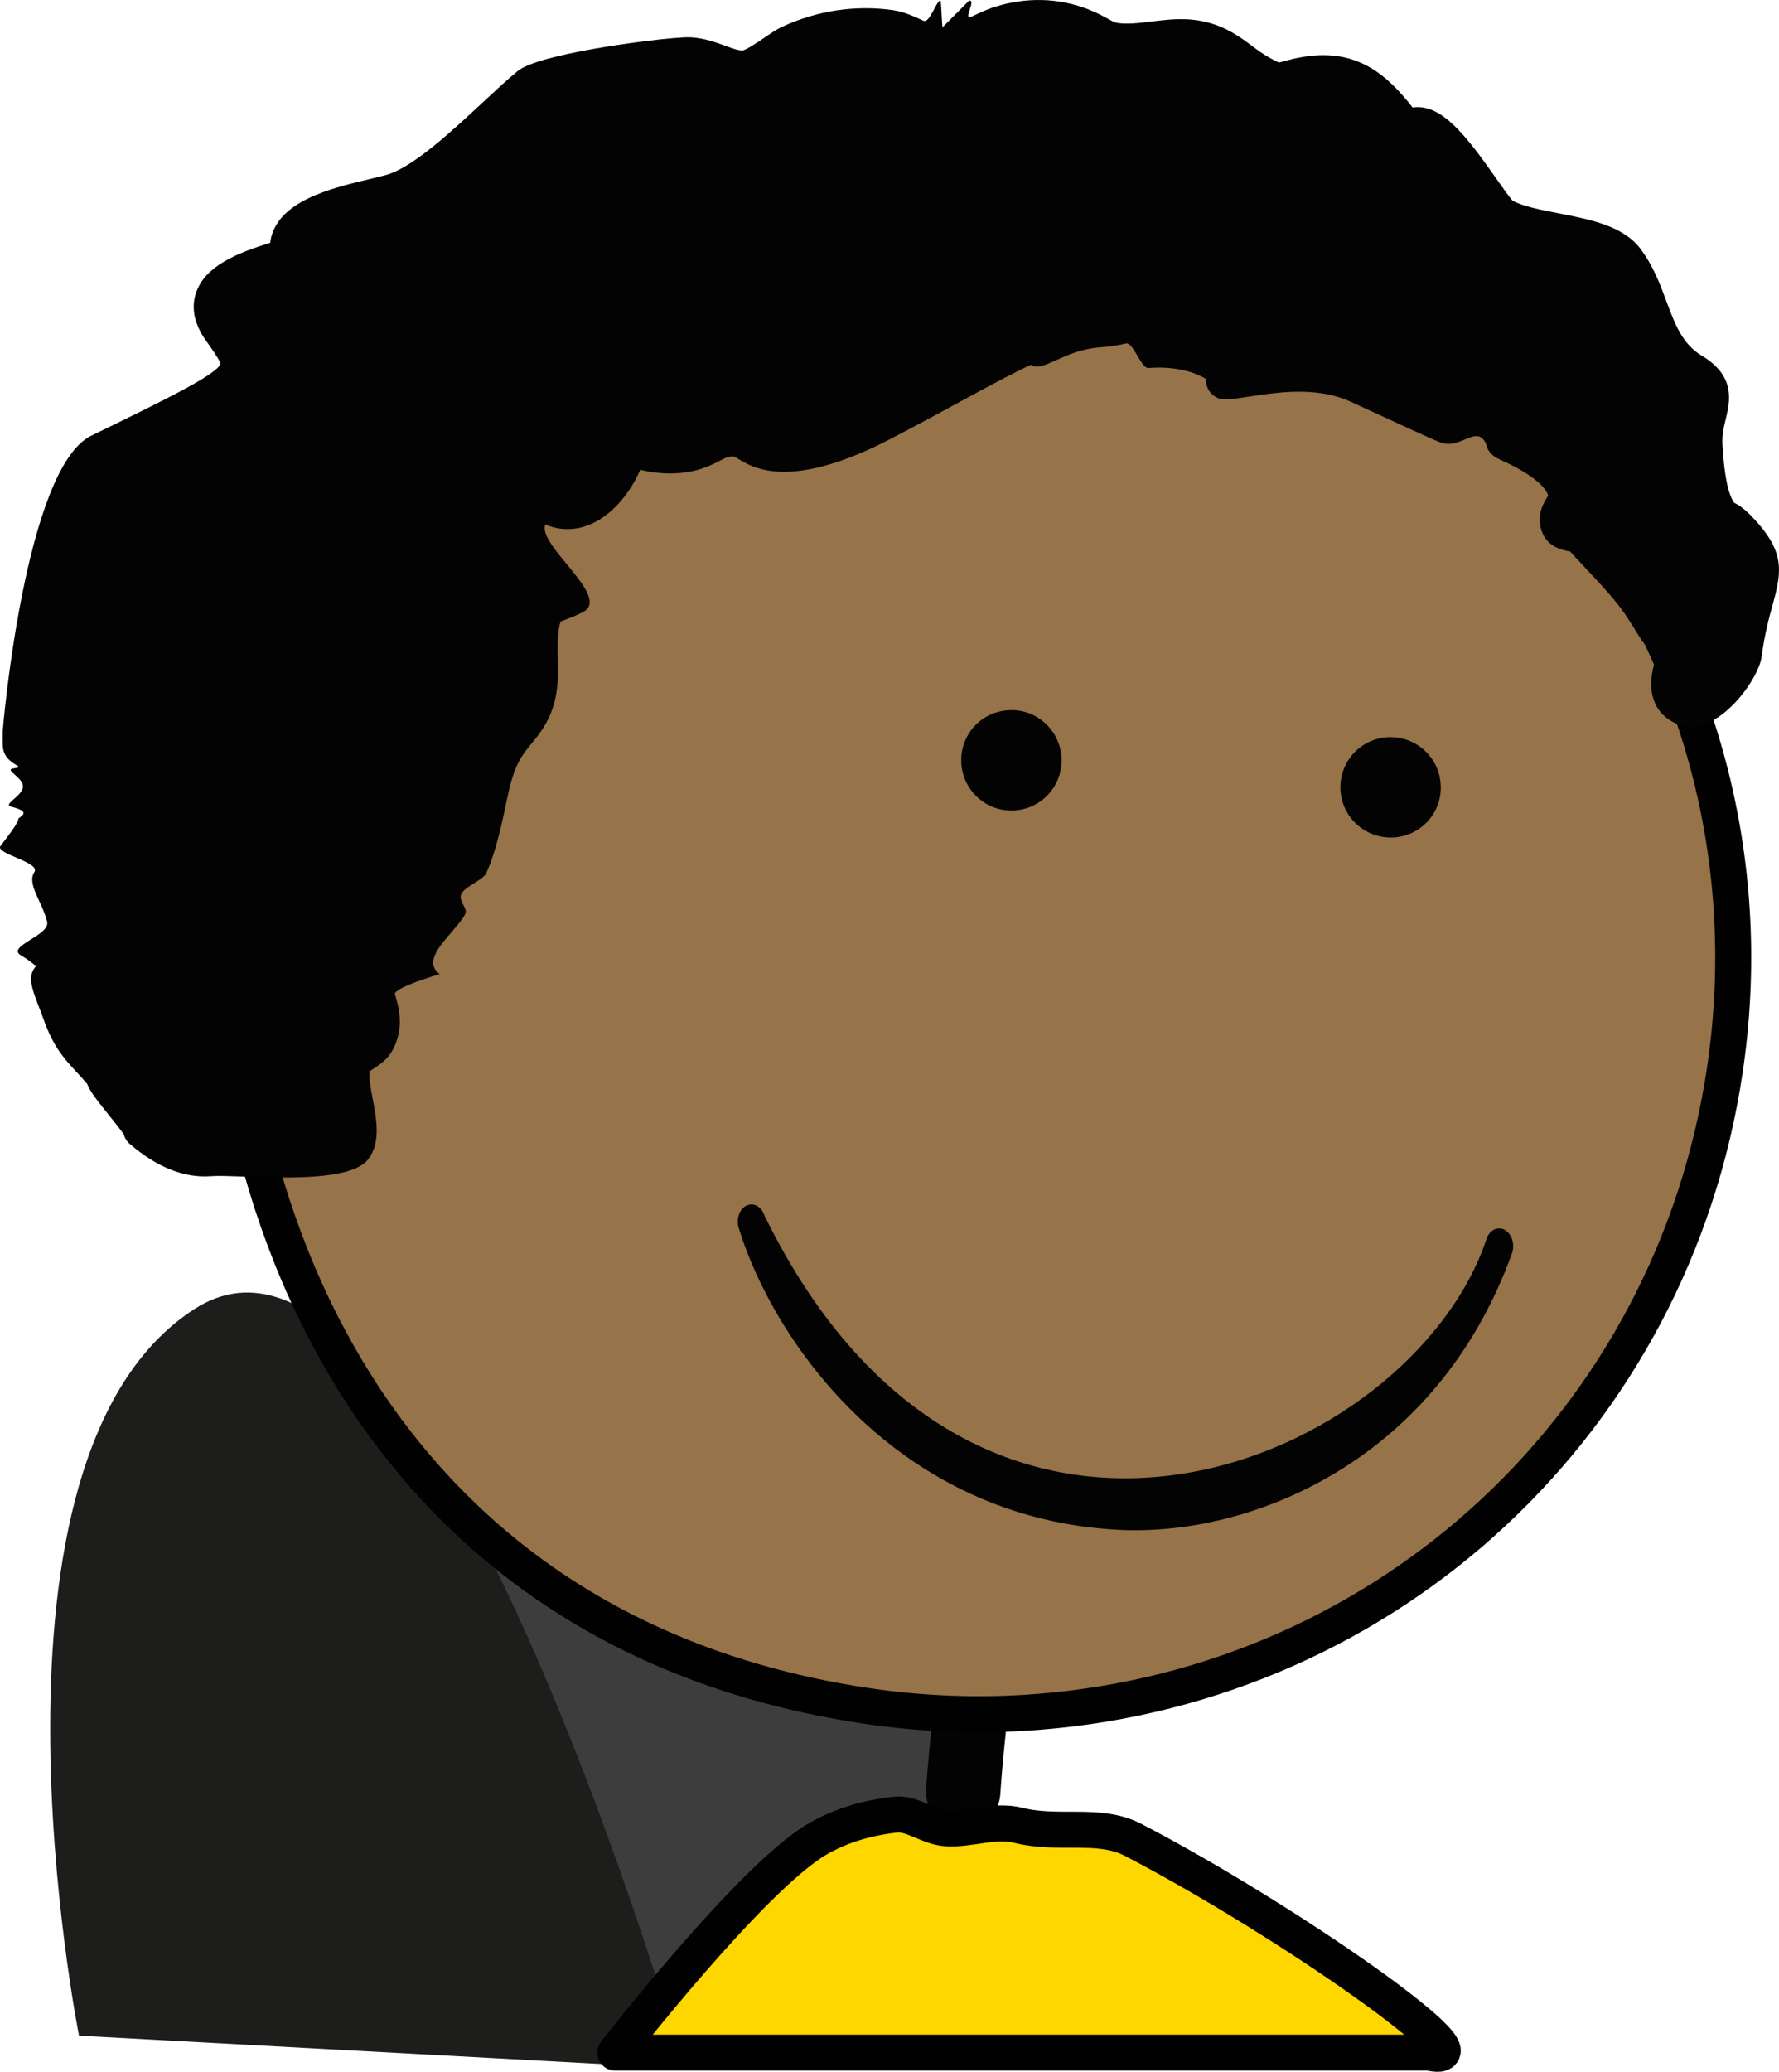
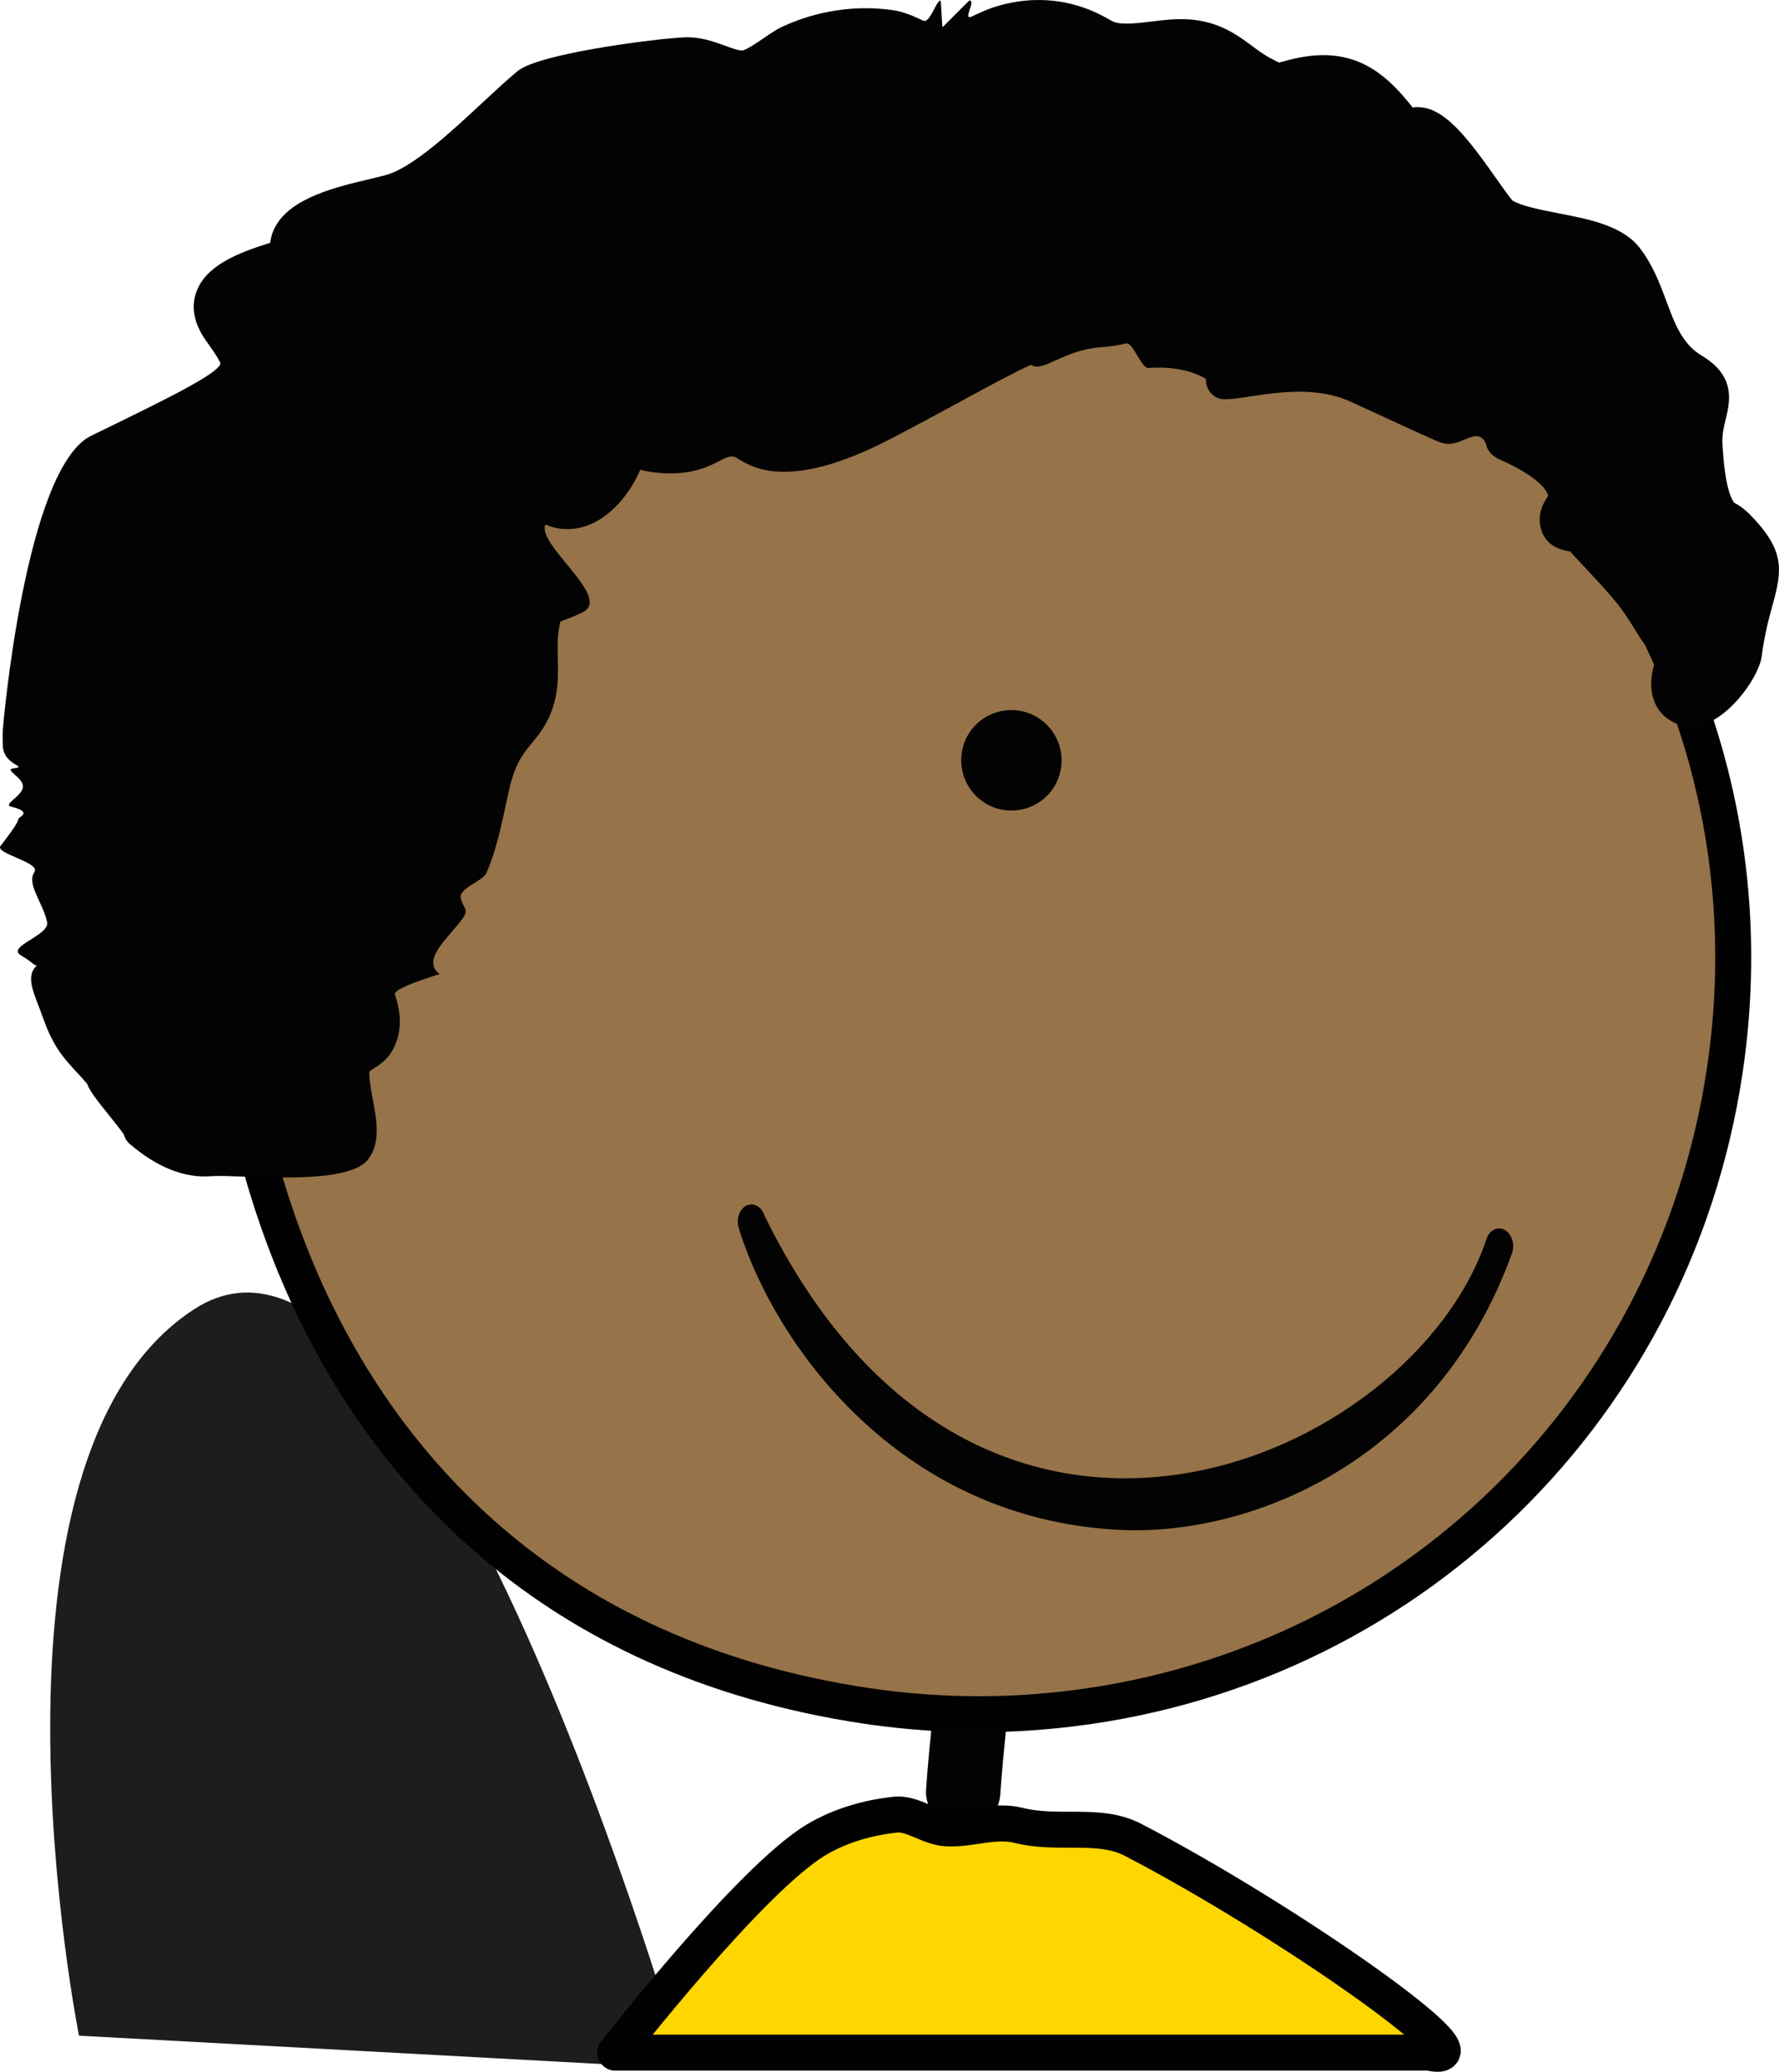
<svg xmlns="http://www.w3.org/2000/svg" version="1.1" id="Layer_1" x="0px" y="0px" width="49.45px" height="57.574px" viewBox="0 0 49.45 57.574" enable-background="new 0 0 49.45 57.574" xml:space="preserve">
-   <path fill="#3D3D3D" d="M29.796,57.483c0,0-7.209-25.254-13.618-21.103c-6.409,4.146-3.205,20.19-3.205,20.19L29.796,57.483z" />
-   <path fill="#F6AF5C" d="M26.388,45.543c0.033,0.008,0.066,0.016,0.098,0.022c0.102,0.112,0.204,0.228,0.312,0.342  C26.656,45.787,26.521,45.664,26.388,45.543L26.388,45.543z" />
  <path fill="#1D1D1B" d="M19.02,57.483c0,0-7.209-25.254-13.619-21.103c-6.409,4.146-3.205,20.19-3.205,20.19L19.02,57.483z" />
  <path fill="#030303" d="M26.892,49.436c0.045-0.691,0.118-1.396,0.19-2.078c0.071-0.688,0.145-1.401,0.192-2.111l0,0  c0.018-0.268-0.202-0.498-0.492-0.517c-0.29-0.021-0.537,0.181-0.556,0.448l0,0c-0.046,0.688-0.119,1.396-0.19,2.078  c-0.072,0.688-0.147,1.397-0.194,2.106l0,0c-0.017,0.271,0.203,0.499,0.494,0.521C26.625,49.903,26.874,49.701,26.892,49.436  L26.892,49.436z" />
  <path fill="#030303" d="M26.706,50.797c-0.567-0.037-1.002-0.513-0.965-1.06c0.046-0.692,0.116-1.375,0.194-2.129  c0.07-0.673,0.143-1.37,0.19-2.062c0.036-0.543,0.527-0.959,1.096-0.92c0.568,0.033,1.003,0.512,0.965,1.059  c-0.046,0.699-0.118,1.396-0.189,2.07l-0.005,0.06c-0.071,0.675-0.143,1.371-0.188,2.06C27.768,50.422,27.273,50.836,26.706,50.797z  " />
  <path id="colour" fill="#967348" stroke="#010101" stroke-miterlimit="10" d="M28.854,47.572c-1.579,0.125-3.18,0.068-4.76-0.165  c-8.933-1.333-13.277-6.721-15.349-11.006C6.19,31.115,6.117,25.688,6.435,23.559c1.45-9.729,9.3-17.062,19.089-17.83  c1.577-0.124,3.18-0.067,4.757,0.168c5.544,0.826,10.435,3.761,13.771,8.267c3.336,4.504,4.719,10.038,3.891,15.581  C46.494,39.471,38.645,46.803,28.854,47.572z" />
  <path fill="#030303" d="M28.223,22.52l-0.048,0.003c-0.769,0.034-1.421-0.562-1.454-1.333c-0.035-0.756,0.529-1.393,1.282-1.452  l0.049-0.003c0.373-0.018,0.729,0.113,1.002,0.365c0.275,0.25,0.436,0.596,0.453,0.969C29.539,21.822,28.975,22.461,28.223,22.52z" />
-   <path fill="#030303" d="M38.764,23.271l-0.048,0.002c-0.769,0.032-1.422-0.564-1.456-1.331c-0.033-0.756,0.531-1.395,1.284-1.454  l0.047-0.002c0.769-0.034,1.421,0.562,1.456,1.332C40.083,22.571,39.52,23.211,38.764,23.271z" />
  <path fill="#030303" d="M20.536,34.131L20.536,34.131c-0.08-0.25,0.016-0.531,0.211-0.627l0,0c0.197-0.097,0.421,0.025,0.502,0.275  l0,0c5.947,12.146,18.031,6.826,20.076,0.636l0,0c0.087-0.239,0.314-0.346,0.509-0.233l0,0c0.192,0.115,0.28,0.4,0.194,0.646l0,0  c-2.084,5.778-7.242,7.855-10.881,7.688C24.935,42.219,21.5,37.276,20.536,34.131z" />
  <path fill="#030303" d="M5.867,32.686L5.867,32.686c-0.734,0.058-1.494-0.241-2.254-0.891c-0.084-0.07-0.143-0.164-0.171-0.271  c-0.077-0.112-0.255-0.336-0.379-0.491c-0.359-0.447-0.56-0.697-0.64-0.912C2.305,29.98,2.2,29.866,2.104,29.766  c-0.352-0.385-0.627-0.688-0.903-1.467c-0.22-0.627-0.507-1.115-0.208-1.438c0.01-0.011,0.02-0.022,0.03-0.034  c-0.018-0.003-0.036-0.007-0.058-0.012c-0.145-0.037,0.424-0.028,0.23-0.018c-0.378,0.021-0.11,0.051-0.616-0.25  c-0.412-0.246,0.814-0.556,0.731-0.925c-0.123-0.549-0.577-1.056-0.354-1.388c0.182-0.27-1.106-0.512-0.942-0.725  c0.192-0.25,0.453-0.586,0.497-0.737c-0.058-0.052,0.469-0.191-0.199-0.354c-0.252-0.061,0.312-0.293,0.326-0.554  c0.011-0.26-0.53-0.472-0.273-0.509c0.463-0.064-0.275-0.064-0.288-0.646c-0.004-0.117-0.005-0.246-0.002-0.384  c0-0.071,0.619-7.318,2.463-8.218l0.057-0.027c1.991-0.969,3.428-1.67,3.533-1.968c-0.005-0.057-0.11-0.236-0.314-0.521L5.771,9.53  C5.413,9.051,5.302,8.586,5.446,8.146c0.251-0.763,1.165-1.119,2.066-1.399C7.529,6.585,7.58,6.427,7.664,6.28  c0.441-0.792,1.703-1.089,2.625-1.307c0.176-0.042,0.335-0.08,0.458-0.115c0.735-0.211,1.805-1.206,2.663-2.004  c0.353-0.328,0.684-0.637,0.976-0.877c0.578-0.478,3.574-0.858,4.327-0.918c0.11-0.008,0.213-0.015,0.311-0.021  c0.439-0.02,0.821,0.12,1.127,0.231c0.189,0.069,0.369,0.136,0.484,0.134c0.111-0.014,0.427-0.23,0.598-0.346  c0.183-0.125,0.359-0.247,0.527-0.322c0.967-0.442,2.018-0.599,3.053-0.454c0.315,0.044,0.603,0.178,0.854,0.295  c0.178,0.083,0.362-0.569,0.476-0.56c0.018,0.002,0.04,0.74,0.059,0.739l0.738-0.739c0.211-0.017-0.207,0.574,0.073,0.442  c0.197-0.092,0.401-0.188,0.595-0.252c0.89-0.292,1.801-0.273,2.639,0.052c0.256,0.1,0.424,0.195,0.547,0.262  c0.178,0.101,0.225,0.128,0.478,0.134c0.255,0.006,0.502-0.028,0.748-0.058c0.157-0.018,0.312-0.037,0.47-0.05  c0.415-0.033,0.751-0.009,1.079,0.077c0.536,0.138,0.898,0.406,1.22,0.643c0.163,0.124,0.319,0.238,0.491,0.333  c0.07,0.038,0.207,0.113,0.271,0.139c0.032-0.007,0.07-0.02,0.121-0.031c0.077-0.021,0.17-0.047,0.291-0.075  c0.201-0.045,0.396-0.075,0.576-0.09c1.34-0.104,2.103,0.653,2.728,1.446c0.021-0.003,0.043-0.006,0.063-0.009  c0.764-0.059,1.424,0.79,2.271,1.997c0.162,0.229,0.36,0.513,0.444,0.6c0.274,0.157,0.779,0.254,1.269,0.35  c0.89,0.172,1.804,0.352,2.278,0.981c0.357,0.471,0.548,0.977,0.729,1.468c0.238,0.637,0.443,1.188,0.988,1.513  c0.948,0.565,0.775,1.281,0.662,1.753c-0.059,0.235-0.109,0.457-0.093,0.72c0.024,0.383,0.081,1.177,0.279,1.533  c0.028,0.06,0.049,0.078,0.049,0.078c0.123,0.062,0.247,0.142,0.422,0.313c1,1.011,0.91,1.558,0.646,2.519  c-0.1,0.359-0.223,0.812-0.307,1.442c-0.08,0.601-1,1.874-1.877,1.943c-0.105,0.009-0.212,0-0.312-0.021  c-0.385-0.1-0.668-0.344-0.799-0.688c-0.16-0.424-0.062-0.915,0.104-1.312c-0.299-0.145-0.372-0.248-0.585-0.588  c-0.064-0.111-0.162-0.262-0.299-0.472c-0.262-0.396-0.708-0.875-1.104-1.296c-0.164-0.174-0.32-0.342-0.461-0.497  c0.01,0.013-0.037,0.003-0.072-0.005c-0.183-0.04-0.668-0.146-0.754-0.74c-0.049-0.352,0.103-0.593,0.188-0.736  c0.015-0.018,0.022-0.037,0.035-0.058c-0.023-0.163-0.32-0.553-1.343-1.007c-0.271-0.122-0.358-0.294-0.383-0.44  c-0.265-0.551-0.703,0.182-1.271-0.036c-0.229-0.087-1.086-0.483-2.474-1.123c-1.439-0.667-3.233,0.072-3.69-0.102  c-0.223-0.084-0.361-0.304-0.348-0.538c-0.391-0.238-0.967-0.353-1.594-0.304c-0.214,0.018-0.428-0.733-0.633-0.682  c-0.183,0.048-0.451,0.088-0.738,0.11c-1.009,0.079-1.581,0.716-1.897,0.482c-0.828,0.374-2.365,1.263-3.92,2.068  c-3.314,1.718-4.148,0.465-4.371,0.481l-0.052,0.003c-0.097,0.009-0.139,0.029-0.285,0.104c-0.108,0.057-0.233,0.12-0.403,0.188  c-0.601,0.232-1.273,0.211-1.833,0.075c-0.354,0.82-1.055,1.578-1.902,1.644c-0.198,0.016-0.455-0.002-0.736-0.124  c-0.237,0.574,1.847,2.011,1.051,2.431c-0.198,0.104-0.364,0.164-0.486,0.211c-0.054,0.021-0.12,0.043-0.149,0.061  c0.004,0.008-0.014,0.059-0.033,0.161c-0.051,0.289-0.043,0.569-0.037,0.873c0.016,0.666,0.033,1.422-0.627,2.225  c-0.376,0.455-0.574,0.675-0.768,1.597c-0.156,0.738-0.316,1.512-0.588,2.121c-0.113,0.252-0.806,0.426-0.708,0.731  c0.125,0.396,0.31,0.246-0.244,0.896c-0.304,0.358-0.791,0.859-0.349,1.188c0,0-1.295,0.38-1.242,0.562  c0.099,0.322,0.281,0.935-0.073,1.562c-0.147,0.267-0.369,0.401-0.53,0.507c-0.034,0.021-0.076,0.053-0.102,0.068  c-0.032,0.139,0.041,0.521,0.085,0.761c0.11,0.576,0.233,1.229-0.127,1.688C9.644,32.994,6.606,32.627,5.867,32.686z" />
  <path fill="#FED600" stroke="#010101" stroke-linecap="round" stroke-linejoin="round" d="M31.497,51.129  c-0.951-0.494-2.057-0.121-3.199-0.406c-0.661-0.164-1.334,0.127-1.996,0.084c-0.479-0.027-0.953-0.431-1.411-0.379  c-0.796,0.086-1.545,0.31-2.2,0.697c-1.844,1.102-5.587,5.917-5.587,5.917h22.625C41.657,57.483,35.752,53.34,31.497,51.129z" />
</svg>